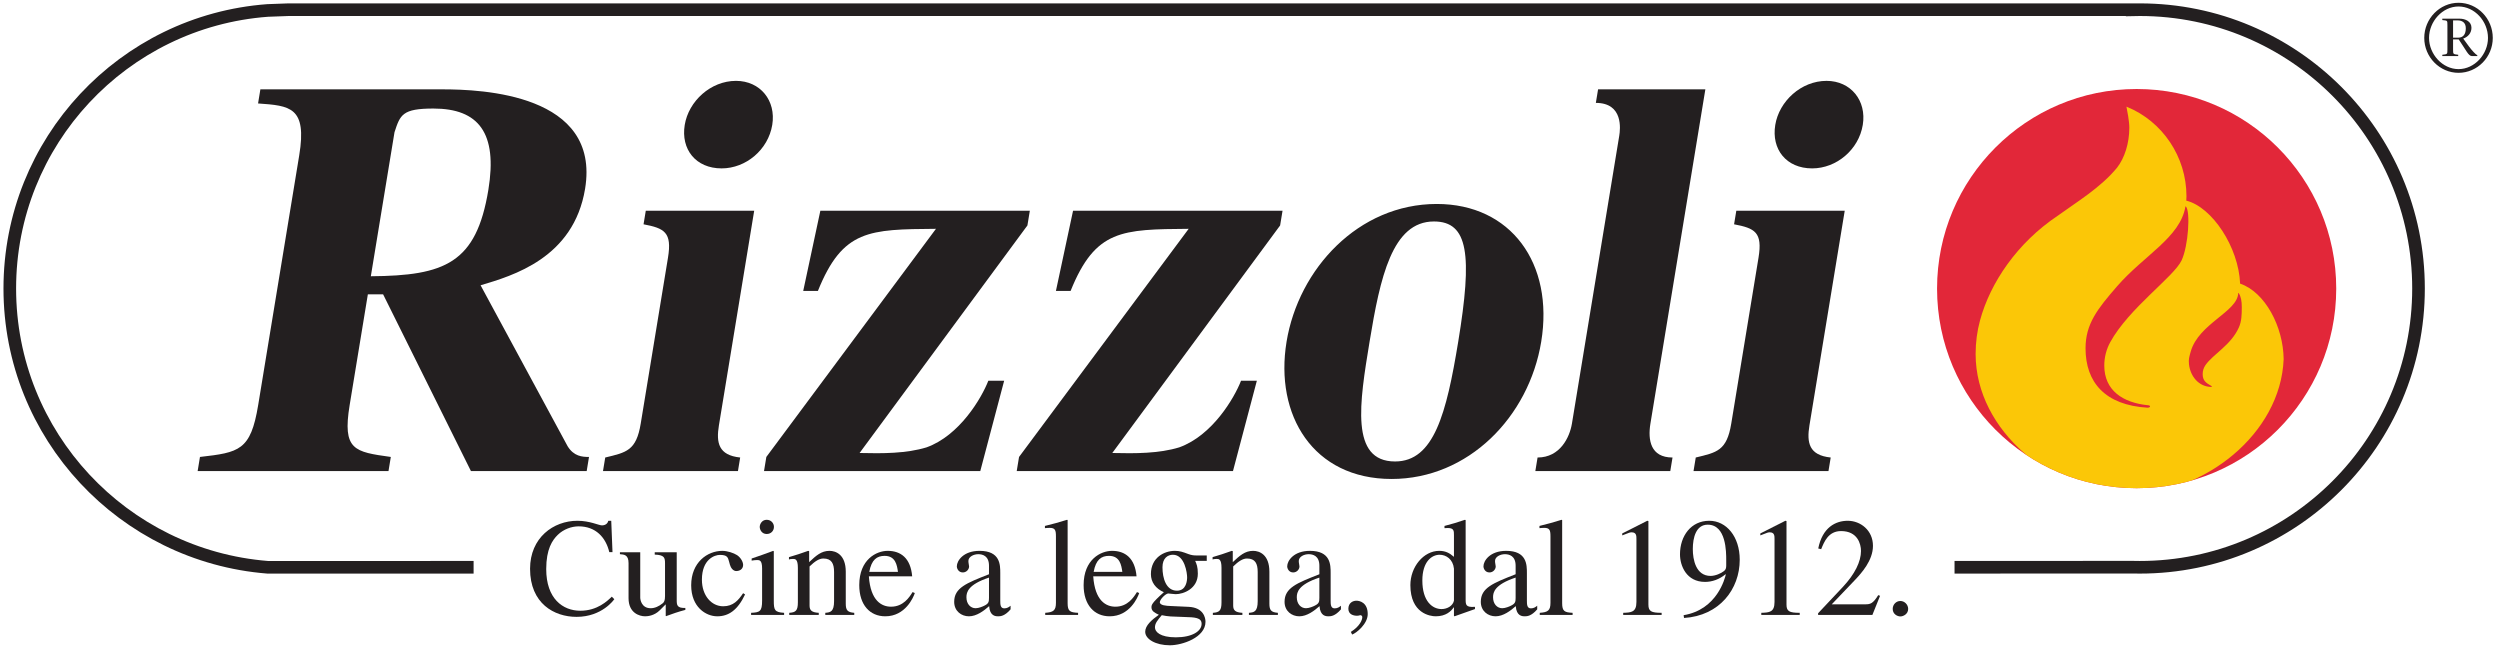
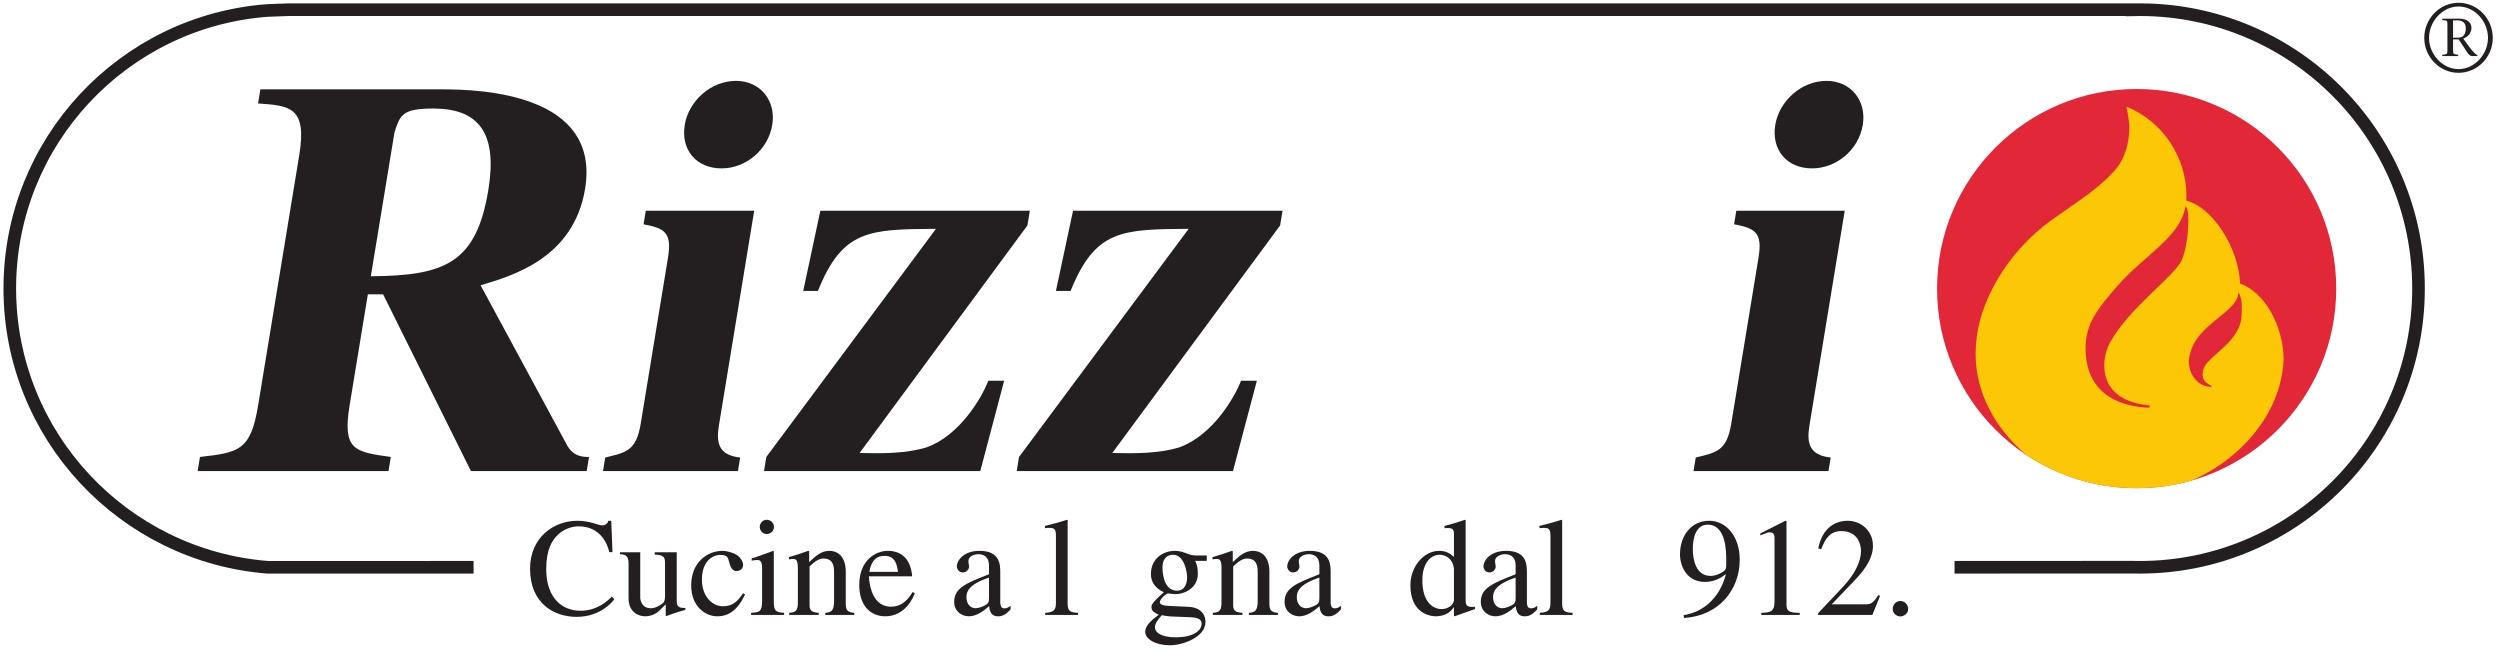
<svg xmlns="http://www.w3.org/2000/svg" viewBox="0 0 147.5 38.75" height="38.75" width="147.5" xml:space="preserve" version="1.1" id="svg2">
  <defs id="defs6">
    <clipPath id="clipPath20" clipPathUnits="userSpaceOnUse">
      <path id="path22" d="m 914.289,173.781 c 0,52.035 42.176,94.211 94.201,94.211 52.03,0 94.21,-42.176 94.21,-94.211 0,-52.031 -42.18,-94.207 -94.21,-94.207 -52.025,0 -94.201,42.176 -94.201,94.207 l 0,0 z" />
    </clipPath>
  </defs>
  <g transform="matrix(1.25,0,0,-1.25,0,38.75)" id="g10">
    <g transform="scale(0.1,0.1)" id="g12">
      <path id="path14" style="fill:#e22739;fill-opacity:1;fill-rule:nonzero;stroke:none" d="m 914.289,173.781 c 0,52.035 42.176,94.211 94.201,94.211 52.03,0 94.21,-42.176 94.21,-94.211 0,-52.031 -42.18,-94.207 -94.21,-94.207 -52.025,0 -94.201,42.176 -94.201,94.207" />
      <g id="g16">
        <g clip-path="url(#clipPath20)" id="g18">
          <path id="path24" style="fill:#fbc707;fill-opacity:1;fill-rule:evenodd;stroke:none" d="m 1040.96,137.648 c -0.96,-1.476 -1.29,-2.734 -1.29,-4.328 0,-2.965 1.59,-4.058 3.99,-5.433 0.09,-0.055 0.37,-0.18 0.37,-0.293 0,-0.125 -0.22,-0.223 -0.46,-0.223 -5.74,0.16 -9.71,4.91 -10.37,10.688 -0.27,2.328 0.1,3.41 0.81,5.949 3.69,13.242 22.02,18.793 22.42,27.531 0.03,0.152 0.03,0.211 0.12,0.215 0.08,0.004 0.14,-0.145 0.14,-0.145 1.04,-1.586 1.44,-3.695 1.43,-6.605 -0.01,-3.629 -0.07,-6.641 -1.38,-9.563 -3.71,-8.347 -12.08,-12.527 -15.78,-17.793 z m -9.23,74.895 c 2.22,-2.273 1.18,-18.637 -2.02,-25.457 -3.61,-7.707 -24.89,-22.57 -33.675,-38.602 -1.793,-3.265 -2.812,-7.019 -2.812,-11.011 0,-11.856 8.867,-17.512 20.407,-18.723 0.69,0 1.21,-0.273 1.21,-0.539 0,-0.371 -0.53,-0.648 -1.21,-0.648 -20.04,1.226 -29.255,11.972 -29.255,28.042 0,11.547 5.672,18.649 14.914,29.293 12.661,14.579 29.811,23.047 32.221,37.586 0.03,0.079 0.09,0.145 0.22,0.059 z m -28,46.824 c -0.07,0.379 -0.02,0.285 0.2,0.199 l 0.07,-0.039 c 16.64,-6.828 28.01,-23.48 28.01,-42.125 0,-0.711 -0.03,-1.414 -0.08,-2.105 12.25,-3.031 24.73,-22.078 25.4,-39.168 11.8,-4.004 20.4,-20.32 20.55,-35.649 -1.38,-35.339 -37.7,-63.652 -72.69,-63.652 -35.838,0 -72.698,29.574 -72.698,66.063 0,5.504 0.703,10.839 2.098,15.953 4.789,17.57 17.387,36.476 36.742,49.386 8.555,6.227 20.215,13.184 27.957,22.676 3.501,4.524 5.751,11.399 5.751,18.844 0,3.078 -1.04,8.32 -1.31,9.617" />
        </g>
      </g>
      <path id="path26" style="fill:none;stroke:#231f20;stroke-width:5.959;stroke-linecap:butt;stroke-linejoin:miter;stroke-miterlimit:3.864;stroke-dasharray:none;stroke-opacity:1" d="m 223.539,42.246 -87.336,-0.004 -9.871,0 C 58.273,47.652 4.621,104.477 4.621,173.832 c 0,69.356 53.652,126.184 121.711,131.231 l 9.871,0.363 870.177,0 0,-0.047 c 1.19,0.031 2.38,0.047 3.58,0.047 72.67,0 131.58,-58.914 131.58,-131.594 0,-72.676 -58.91,-131.59 -131.58,-131.59 -1.2,0 -2.39,0.016 -3.58,0.047 l -83.837,-0.043" />
      <path id="path28" style="fill:#231f20;fill-opacity:1;fill-rule:evenodd;stroke:none" d="m 1160.42,275.629 c 8.93,0 16.17,7.441 16.17,16.476 0,9.137 -7.24,16.583 -16.17,16.583 -8.88,0 -16.17,-7.497 -16.17,-16.583 0,-9.035 7.29,-16.476 16.17,-16.476 z m 0,1.746 c -7.54,0 -13.91,7.031 -13.91,14.73 0,7.75 6.31,14.833 13.91,14.833 7.65,0 13.91,-7.032 13.91,-14.833 0,-7.699 -6.31,-14.73 -13.91,-14.73 z m -7.65,23.148 c 2.41,-0.257 2.41,-0.101 2.41,-2.464 l 0,-11.395 c 0,-2.309 0,-2.207 -2.41,-2.516 l 0,-0.613 7.5,0 0,0.613 c -2.42,0.309 -2.42,0.207 -2.42,2.516 l 0,4.723 2.67,0 c 3.49,-5.082 4.57,-7.852 6.21,-7.852 l 2.57,0 0,0.36 c -0.92,0.511 -2.51,2.257 -3.9,4.105 l -2.77,3.797 c 2.15,0.719 3.9,2.516 3.9,5.082 0,2.976 -2.83,4.312 -5.65,4.312 l -8.11,0 0,-0.668 z m 5.08,-0.152 2.16,0 c 2.05,0 3.85,-0.976 3.85,-3.695 0,-2.875 -1.23,-4.465 -3.65,-4.465 l -2.36,0 0,8.16" />
      <path id="path30" style="fill:#231f20;fill-opacity:1;fill-rule:evenodd;stroke:none" d="m 186.203,247.578 c 2.688,8.262 3.703,11.192 18.363,11.192 21.321,0 30.364,-11.461 25.942,-38.379 -5.699,-34.649 -20.52,-40.516 -55.477,-40.782 l 11.172,67.969 z M 278.012,94.32 c -3.196,0 -7.149,0.266 -10.094,5.062 l -41.082,75.965 c 15.133,4.527 43.945,12.793 49.332,45.574 7.359,44.777 -48.793,46.91 -67.449,46.91 l -85.817,0 -1.093,-6.66 C 136.824,260.102 145,259.57 141.23,236.648 L 121.867,118.84 C 118.32,97.25 112.859,96.453 94.383,94.32 l -1.094,-6.664 90.082,0 1.094,6.664 c -17.195,2.398 -22.926,3.199 -19.422,24.52 l 8.586,52.242 7.195,0 41.457,-83.426 54.637,0 1.094,6.664" />
      <path id="path32" style="fill:#231f20;fill-opacity:1;fill-rule:evenodd;stroke:none" d="m 349.363,94.055 c -10.218,1.066 -11.39,6.929 -10.031,15.191 l 16.648,101.281 -51.171,0 -1.051,-6.394 c 9.82,-1.867 13.512,-3.731 11.539,-15.727 L 302.418,110.043 C 300.316,97.25 295.652,96.453 285.668,94.055 l -1.055,-6.398 63.7,0 1.05,6.398 z M 323.195,251.043 c -1.886,-11.465 5.153,-20.523 17.414,-20.523 11.461,0 21.965,8.793 23.895,20.523 1.883,11.461 -5.645,20.789 -17.106,20.789 -11.992,0 -22.363,-9.598 -24.203,-20.789" />
      <path id="path34" style="fill:#231f20;fill-opacity:1;fill-rule:nonzero;stroke:none" d="m 473.961,130.301 -7.465,0 c -3.223,-8.262 -13.578,-25.852 -29.152,-31.449 -9.547,-2.93 -20.739,-2.93 -31.621,-2.664 l 79.218,107.41 1.137,6.929 -98.875,0 -8.086,-37.847 6.93,0 c 11.703,29.054 24.23,29.054 55.723,29.32 l -80.063,-107.68 -1.094,-6.664 102.075,0 11.273,42.645" />
      <path id="path36" style="fill:#231f20;fill-opacity:1;fill-rule:nonzero;stroke:none" d="m 593.238,130.301 -7.461,0 C 582.555,122.039 572.199,104.449 556.621,98.852 547.078,95.922 535.883,95.922 525,96.188 l 79.219,107.41 1.14,6.929 -98.879,0 -8.085,-37.847 6.929,0 c 11.707,29.054 24.231,29.054 55.727,29.32 l -80.063,-107.68 -1.097,-6.664 102.074,0 11.273,42.645" />
-       <path id="path38" style="fill:#231f20;fill-opacity:1;fill-rule:evenodd;stroke:none" d="m 646.434,148.691 c 4.996,30.387 10.664,56.774 30.386,56.774 16.258,0 18.203,-15.727 11.457,-56.774 -5.562,-33.847 -11.418,-56.504 -29.812,-56.504 -21.317,0 -16.762,27.718 -12.031,56.504 z m -39.18,0 c -5.691,-34.648 12.543,-64.765 49.59,-64.765 36.246,0 64.785,29.32 70.609,64.765 6.09,37.051 -14.363,65.036 -49.277,65.036 -37.043,0 -65.27,-30.653 -70.922,-65.036" />
-       <path id="path40" style="fill:#231f20;fill-opacity:1;fill-rule:nonzero;stroke:none" d="m 789.43,94.055 c -10.399,0 -11.703,8.261 -10.434,15.988 l 25.934,157.789 -50.637,0 -1.051,-6.394 c 13.059,0 11.531,-12.528 11.051,-15.461 L 741.949,110.043 c -1.051,-6.395 -5.558,-15.988 -16.219,-15.988 l -1.05,-6.398 63.695,0 1.055,6.398" />
      <path id="path42" style="fill:#231f20;fill-opacity:1;fill-rule:evenodd;stroke:none" d="m 864.094,94.055 c -10.219,1.066 -11.391,6.929 -10.031,15.191 l 16.648,101.281 -51.172,0 -1.051,-6.394 c 9.821,-1.867 13.512,-3.731 11.539,-15.727 L 817.148,110.043 C 815.047,97.25 810.383,96.453 800.395,94.055 l -1.051,-6.398 63.695,0 1.055,6.398 z M 837.926,251.043 c -1.887,-11.465 5.152,-20.523 17.414,-20.523 11.461,0 21.969,8.793 23.894,20.523 1.883,11.461 -5.644,20.789 -17.105,20.789 -11.992,0 -22.363,-9.598 -24.203,-20.789" />
      <path id="path44" style="fill:#231f20;fill-opacity:1;fill-rule:nonzero;stroke:none" d="m 289.098,49.406 -0.59,14.789 -1.379,0 c -0.527,-2.168 -2.695,-2.168 -3.027,-2.168 -1.446,0 -5.715,2.168 -11.567,2.168 -11.301,0 -22.344,-7.953 -22.344,-22.676 0,-16.367 11.372,-22.676 21.95,-22.676 12.093,0 17.746,8.215 17.812,8.348 l -1.183,1.184 c -2.04,-1.973 -6.77,-6.641 -14.856,-6.641 -8.277,0 -16.098,5.719 -16.098,19.652 0,9.465 2.891,13.672 5.454,16.168 2.761,2.695 6.574,4.012 9.859,4.012 8.082,0 12.816,-5.258 14.457,-12.16 l 1.512,0" />
      <path id="path46" style="fill:#231f20;fill-opacity:1;fill-rule:nonzero;stroke:none" d="m 323.488,23.051 c -3.945,-0.133 -4.074,1.379 -4.074,3.746 l 0,22.543 -10.383,0 0,-1.117 c 4.602,-0.133 4.86,-1.512 4.86,-4.141 l 0,-15.445 c 0,-2.168 -0.457,-2.824 -1.051,-3.352 -1.774,-1.445 -3.742,-2.367 -5.715,-2.367 -4.34,0 -4.93,4.078 -4.93,4.996 l 0,21.426 -9.593,0 0,-0.918 c 1.972,-0.133 4.074,-0.266 4.074,-4.207 l 0,-16.562 c 0,-6.969 5.125,-8.547 7.82,-8.547 1.184,0 4.336,0.266 6.899,2.828 l 2.828,2.828 0,-5.457 0.132,-0.133 c 3.086,1.117 5.586,2.039 9.133,2.957 l 0,0.922" />
      <path id="path48" style="fill:#231f20;fill-opacity:1;fill-rule:nonzero;stroke:none" d="m 350.754,30.016 c -2.234,-3.352 -4.664,-6.176 -9.395,-6.176 -5.519,0 -10.054,4.992 -10.054,12.551 0,9.664 6.043,11.699 8.476,11.699 3.485,0 3.813,-1.18 4.336,-3.152 l 0.395,-1.445 c 0.394,-1.449 1.511,-3.156 3.222,-3.023 1.973,0.129 3.02,1.379 3.02,2.891 0,1.184 -0.852,3.223 -2.824,4.601 -1.645,1.051 -4.602,2.039 -6.965,2.039 -7.098,0 -14.723,-5.457 -14.723,-16.234 0,-10.387 7.031,-14.66 12.289,-14.66 5.324,0 9.598,2.828 13.145,10.32 l -0.922,0.59" />
      <path id="path50" style="fill:#231f20;fill-opacity:1;fill-rule:evenodd;stroke:none" d="m 354.52,19.766 15.578,0 0,0.984 c -4.535,0.262 -4.864,1.379 -4.864,5.719 l 0,23.332 L 364.969,50 c -3.418,-1.25 -6.77,-2.5 -10.188,-3.617 l 0,-0.988 c 0.856,0.137 1.711,0.266 2.629,0.266 1.055,0 2.301,-0.066 2.301,-3.941 l 0,-15.25 c 0,-5.125 -1.117,-5.524 -5.191,-5.719 l 0,-0.984 z m 4.074,41.539 c 0,-1.25 0.922,-3.352 3.285,-3.352 1.973,0 3.418,1.445 3.418,3.352 0,1.84 -1.445,3.352 -3.418,3.352 -2.297,0 -3.285,-2.106 -3.285,-3.352" />
      <path id="path52" style="fill:#231f20;fill-opacity:1;fill-rule:evenodd;stroke:none" d="m 376.594,25.68 c 0,-3.879 -0.985,-4.734 -4.074,-4.93 l 0,-0.984 13.933,0 0,0.984 c -3.418,0.195 -4.34,1.25 -4.34,3.418 l 0,18.469 c 2.5,2.434 4.535,3.746 6.508,3.746 3.879,0 5.059,-2.367 5.059,-6.375 l 0,-13.738 c 0,-4.996 -1.707,-5.324 -4.141,-5.519 l 0,-0.984 13.672,0 0,0.984 c -3.219,0.262 -4.008,1.25 -4.008,4.336 l 0,15.055 c 0,8.082 -4.668,9.859 -7.691,9.859 -3.875,0 -6.375,-2.301 -9.594,-5.328 l 0,5.195 L 381.457,50 c -3.023,-1.121 -6.113,-2.106 -9.07,-2.961 l 0,-1.117 c 0.265,0.133 0.988,0.266 1.906,0.266 1.051,0 2.301,-0.066 2.301,-4.207 l 0,-16.301" />
      <path id="path54" style="fill:#231f20;fill-opacity:1;fill-rule:evenodd;stroke:none" d="m 430.742,30.543 c -1.512,-2.43 -4.34,-6.902 -10.187,-6.902 -4.34,0 -9.66,2.695 -10.45,14.328 l 20.442,0 C 429.82,46.582 425.156,50 418.977,50 413.719,50 405.57,45.988 405.57,33.832 c 0,-9.336 4.996,-14.726 12.289,-14.726 9.465,0 13.278,8.941 13.934,10.976 l -1.051,0.461 z m -20.441,9.531 c 1.051,5.781 3.617,7.559 7.23,7.559 5.192,0 5.852,-4.406 6.309,-7.559 l -13.539,0" />
      <path id="path56" style="fill:#231f20;fill-opacity:1;fill-rule:evenodd;stroke:none" d="m 466.805,27.848 c 0,-1.969 -0.196,-2.762 -2.231,-3.746 -0.594,-0.328 -2.633,-1.184 -4.078,-1.184 -2.43,0 -4.336,2.039 -4.336,5.129 l 0,0.129 c 0,2.238 0.723,5.914 10.645,9.203 l 0,-9.531 z m 10.187,-3.746 c -0.722,-0.59 -1.578,-1.25 -2.957,-1.25 -1.906,0 -1.906,1.91 -1.906,3.812 l 0,12.816 c 0,3.945 0,10.52 -9.793,10.52 -7.625,0 -10.711,-4.668 -10.711,-7.297 0,-1.051 0.789,-2.894 2.824,-2.894 1.711,0 2.957,1.445 2.957,2.828 0,0.59 -0.328,1.578 -0.328,2.562 0,2.039 2.5,3.223 4.668,3.223 1.969,0 5.059,-0.723 5.059,-5.457 l 0,-4.008 c -10.711,-4.207 -16.43,-6.441 -16.43,-13.016 0,-4.402 3.418,-6.836 6.969,-6.836 3.613,0 7.094,2.629 9.527,4.801 0.328,-4.734 3.09,-4.801 4.274,-4.801 1.05,0 3.089,0.066 5.847,3.289 l 0,1.707" />
      <path id="path58" style="fill:#231f20;fill-opacity:1;fill-rule:nonzero;stroke:none" d="m 493.34,19.766 15.512,0 0,0.984 c -3.813,0.195 -4.93,0.723 -4.93,4.535 l 0,39.238 -0.262,0.133 c -3.484,-1.117 -6.969,-2.039 -10.453,-2.895 l 0,-1.051 c 0.789,0.066 1.383,0.133 2.238,0.133 2.563,0 2.957,-1.055 2.957,-4.012 l 0,-31.348 c 0,-3.617 -1.183,-4.473 -5.062,-4.734 l 0,-0.984" />
-       <path id="path60" style="fill:#231f20;fill-opacity:1;fill-rule:evenodd;stroke:none" d="m 536.645,30.543 c -1.516,-2.43 -4.34,-6.902 -10.188,-6.902 -4.34,0 -9.66,2.695 -10.453,14.328 l 20.441,0 C 535.723,46.582 531.055,50 524.879,50 c -5.258,0 -13.41,-4.012 -13.41,-16.168 0,-9.336 4.996,-14.726 12.293,-14.726 9.465,0 13.273,8.941 13.933,10.976 l -1.05,0.461 z m -20.442,9.531 c 1.051,5.781 3.613,7.559 7.231,7.559 5.191,0 5.847,-4.406 6.308,-7.559 l -13.539,0" />
      <path id="path62" style="fill:#231f20;fill-opacity:1;fill-rule:evenodd;stroke:none" d="m 545.137,13.848 c 0,1.973 1.183,3.352 3.222,5.785 3.09,-0.656 4.536,-0.656 10.711,-0.856 4.864,-0.129 8.086,-0.262 8.086,-3.219 0,-3.484 -4.468,-6.375 -12.16,-6.375 -7.492,0 -9.859,2.629 -9.859,4.664 z m 3.551,28.395 c 0,4.402 2.562,5.914 4.929,5.914 5.653,0 6.703,-8.805 6.703,-10.649 0,-1.445 -0.328,-6.309 -4.797,-6.309 -5.128,0 -6.835,5.852 -6.835,11.043 z m 20.898,3.023 0,2.562 -5.059,0 c -1.054,0 -2.238,0.133 -3.617,0.656 C 558.285,49.473 556.836,50 554.535,50 549.543,50 543.23,46.844 543.23,39.023 c 0,-3.812 2.239,-6.836 6.114,-8.547 -5.848,-5.191 -5.848,-6.047 -5.848,-7.164 0,-1.84 1.707,-2.629 3.481,-3.484 -3.352,-2.363 -6.438,-5.059 -6.438,-8.016 0,-3.484 4.93,-6.379 11.633,-6.379 5.914,0 16.824,3.684 16.824,11.109 0,1.84 -0.922,6.703 -7.953,7.035 l -8.48,0.391 c -1.969,0.066 -5.125,0.266 -5.125,1.777 0,1.312 2.628,4.008 3.945,4.141 0.394,0 2.758,-0.332 3.547,-0.332 3.679,0 10.449,2.566 10.449,9.664 0,3.285 -0.59,4.535 -1.246,6.047 l 5.453,0" />
      <path id="path64" style="fill:#231f20;fill-opacity:1;fill-rule:evenodd;stroke:none" d="m 576.547,25.68 c 0,-3.879 -0.988,-4.734 -4.074,-4.93 l 0,-0.984 13.933,0 0,0.984 c -3.418,0.195 -4.34,1.25 -4.34,3.418 l 0,18.469 c 2.497,2.434 4.536,3.746 6.508,3.746 3.875,0 5.059,-2.367 5.059,-6.375 l 0,-13.738 c 0,-4.996 -1.707,-5.324 -4.141,-5.519 l 0,-0.984 13.672,0 0,0.984 c -3.223,0.262 -4.012,1.25 -4.012,4.336 l 0,15.055 c 0,8.082 -4.664,9.859 -7.687,9.859 -3.879,0 -6.375,-2.301 -9.594,-5.328 l 0,5.195 L 581.41,50 c -3.023,-1.121 -6.113,-2.106 -9.07,-2.961 l 0,-1.117 c 0.262,0.133 0.984,0.266 1.906,0.266 1.051,0 2.301,-0.066 2.301,-4.207 l 0,-16.301" />
      <path id="path66" style="fill:#231f20;fill-opacity:1;fill-rule:evenodd;stroke:none" d="m 622.742,27.848 c 0,-1.969 -0.199,-2.762 -2.234,-3.746 -0.594,-0.328 -2.629,-1.184 -4.074,-1.184 -2.434,0 -4.34,2.039 -4.34,5.129 l 0,0.129 c 0,2.238 0.722,5.914 10.648,9.203 l 0,-9.531 z m 10.188,-3.746 c -0.723,-0.59 -1.578,-1.25 -2.961,-1.25 -1.903,0 -1.903,1.91 -1.903,3.812 l 0,12.816 c 0,3.945 0,10.52 -9.793,10.52 -7.625,0 -10.714,-4.668 -10.714,-7.297 0,-1.051 0.789,-2.894 2.828,-2.894 1.707,0 2.957,1.445 2.957,2.828 0,0.59 -0.328,1.578 -0.328,2.562 0,2.039 2.496,3.223 4.664,3.223 1.972,0 5.062,-0.723 5.062,-5.457 l 0,-4.008 c -10.715,-4.207 -16.429,-6.441 -16.429,-13.016 0,-4.402 3.417,-6.836 6.964,-6.836 3.618,0 7.098,2.629 9.532,4.801 0.328,-4.734 3.086,-4.801 4.269,-4.801 1.051,0 3.09,0.066 5.852,3.289 l 0,1.707" />
-       <path id="path68" style="fill:#231f20;fill-opacity:1;fill-rule:nonzero;stroke:none" d="m 638.203,10.496 c 1.973,0.66 7.363,4.996 7.363,9.664 0,5.453 -3.812,6.309 -5.324,6.309 -1.644,0 -3.812,-0.984 -3.812,-3.812 0,-2.629 2.363,-3.285 4.074,-3.285 0.461,0 0.789,0.066 0.984,0.129 0.266,0.066 0.461,0.133 0.594,0.133 0.461,0 0.918,-0.328 0.918,-0.918 0,-1.25 -1.051,-4.211 -5.387,-6.969 l 0.59,-1.25" />
      <path id="path70" style="fill:#231f20;fill-opacity:1;fill-rule:evenodd;stroke:none" d="m 686.266,26.469 c -0.528,-2.367 -3.09,-3.945 -5.852,-3.945 -4.336,0 -9.066,3.684 -9.066,13.477 0,8.938 4.468,12.156 8.148,12.156 3.09,0 6.309,-2.102 6.77,-6.57 l 0,-15.117 z m 9.922,-2.891 c -4.403,-0.332 -4.403,0.984 -4.403,3.68 l 0,37.266 -0.328,0.133 c -3.156,-1.117 -6.375,-2.039 -9.66,-2.895 l 0,-1.051 c 0.523,0.066 1.183,0.066 1.574,0.066 2.895,0 2.895,-1.379 2.895,-3.352 l 0,-10.254 C 684.098,49.078 682.125,50 679.297,50 c -7.359,0 -13.602,-7.559 -13.602,-16.168 0,-13.41 9.399,-14.726 11.961,-14.726 4.864,0 7.293,2.434 8.477,4.207 l 0.133,0 0,-4.008 0.261,-0.199 c 3.485,1.25 6.508,2.301 9.661,3.418 l 0,1.055" />
      <path id="path72" style="fill:#231f20;fill-opacity:1;fill-rule:evenodd;stroke:none" d="m 715.375,27.848 c 0,-1.969 -0.199,-2.762 -2.238,-3.746 -0.59,-0.328 -2.629,-1.184 -4.074,-1.184 -2.43,0 -4.336,2.039 -4.336,5.129 l 0,0.129 c 0,2.238 0.722,5.914 10.648,9.203 l 0,-9.531 z m 10.184,-3.746 c -0.723,-0.59 -1.579,-1.25 -2.957,-1.25 -1.907,0 -1.907,1.91 -1.907,3.812 l 0,12.816 c 0,3.945 0,10.52 -9.793,10.52 -7.621,0 -10.711,-4.668 -10.711,-7.297 0,-1.051 0.789,-2.894 2.825,-2.894 1.711,0 2.961,1.445 2.961,2.828 0,0.59 -0.332,1.578 -0.332,2.562 0,2.039 2.5,3.223 4.668,3.223 1.972,0 5.062,-0.723 5.062,-5.457 l 0,-4.008 C 704.66,34.75 698.941,32.516 698.941,25.941 c 0,-4.402 3.418,-6.836 6.969,-6.836 3.613,0 7.098,2.629 9.528,4.801 0.328,-4.734 3.089,-4.801 4.273,-4.801 1.051,0 3.086,0.066 5.848,3.289 l 0,1.707" />
      <path id="path74" style="fill:#231f20;fill-opacity:1;fill-rule:nonzero;stroke:none" d="m 726.762,19.766 15.508,0 0,0.984 c -3.809,0.195 -4.93,0.723 -4.93,4.535 l 0,39.238 -0.262,0.133 c -3.484,-1.117 -6.965,-2.039 -10.449,-2.895 l 0,-1.051 c 0.789,0.066 1.379,0.133 2.234,0.133 2.563,0 2.957,-1.055 2.957,-4.012 l 0,-31.348 c 0,-3.617 -1.183,-4.473 -5.058,-4.734 l 0,-0.984" />
-       <path id="path76" style="fill:#231f20;fill-opacity:1;fill-rule:nonzero;stroke:none" d="m 766.148,19.766 18.141,0 0,0.984 c -4.93,0 -6.242,0.723 -6.242,3.879 l 0,39.434 -0.527,0.133 -11.832,-5.981 0,-0.922 c 3.683,1.445 3.683,1.445 4.472,1.445 2.235,0 2.235,-1.707 2.235,-3.09 l 0,-29.77 c 0,-4.867 -2.434,-4.996 -6.247,-5.129 l 0,-0.984" />
      <path id="path78" style="fill:#231f20;fill-opacity:1;fill-rule:evenodd;stroke:none" d="m 794.863,18.316 c 16.696,1.055 26.289,13.543 26.289,27.477 0,10.976 -6.308,18.402 -14.394,18.402 -8.543,0 -13.801,-7.101 -13.801,-15.84 0,-5.391 3.023,-13.016 11.832,-13.016 3.285,0 6.77,1.184 9.66,3.617 l 0.129,-0.133 c -0.394,-1.645 -4.008,-16.562 -19.91,-19.191 l 0.195,-1.316 z m 19.914,24.781 c 0,-1.184 -0.199,-1.973 -1.05,-2.629 -1.379,-1.117 -4.141,-2.301 -6.313,-2.301 -6.965,0 -8.41,7.688 -8.41,12.684 0,5.391 1.512,11.504 7.031,11.504 8.742,0 8.742,-12.816 8.742,-16.695 l 0,-2.562" />
      <path id="path80" style="fill:#231f20;fill-opacity:1;fill-rule:nonzero;stroke:none" d="m 831.332,19.766 18.141,0 0,0.984 c -4.93,0 -6.246,0.723 -6.246,3.879 l 0,39.434 -0.524,0.133 -11.832,-5.981 0,-0.922 c 3.684,1.445 3.684,1.445 4.469,1.445 2.234,0 2.234,-1.707 2.234,-3.09 l 0,-29.77 c 0,-4.867 -2.429,-4.996 -6.242,-5.129 l 0,-0.984" />
      <path id="path82" style="fill:#231f20;fill-opacity:1;fill-rule:nonzero;stroke:none" d="m 887.387,28.77 -0.856,0.328 c -2.562,-4.141 -3.812,-4.336 -6.242,-4.336 l -15.711,0 11.043,11.566 c 2.895,3.09 8.414,9.066 8.414,16.035 0,7.363 -5.918,11.832 -11.898,11.832 -5.782,0 -11.961,-3.156 -13.93,-13.078 l 1.379,-0.332 c 1.445,3.551 3.418,8.547 9.398,8.547 7.754,0 9.399,-6.047 9.399,-9.402 0,-4.926 -2.828,-10.844 -8.547,-16.957 l -11.695,-12.422 0,-0.785 25.629,0 3.617,9.004" />
      <path id="path84" style="fill:#231f20;fill-opacity:1;fill-rule:nonzero;stroke:none" d="m 896.977,19.043 c 1.378,0 3.679,1.117 3.679,3.547 0,2.039 -1.711,3.746 -3.679,3.746 -1.973,0 -3.618,-1.641 -3.618,-3.746 0,-2.496 2.235,-3.547 3.618,-3.547" />
    </g>
  </g>
</svg>